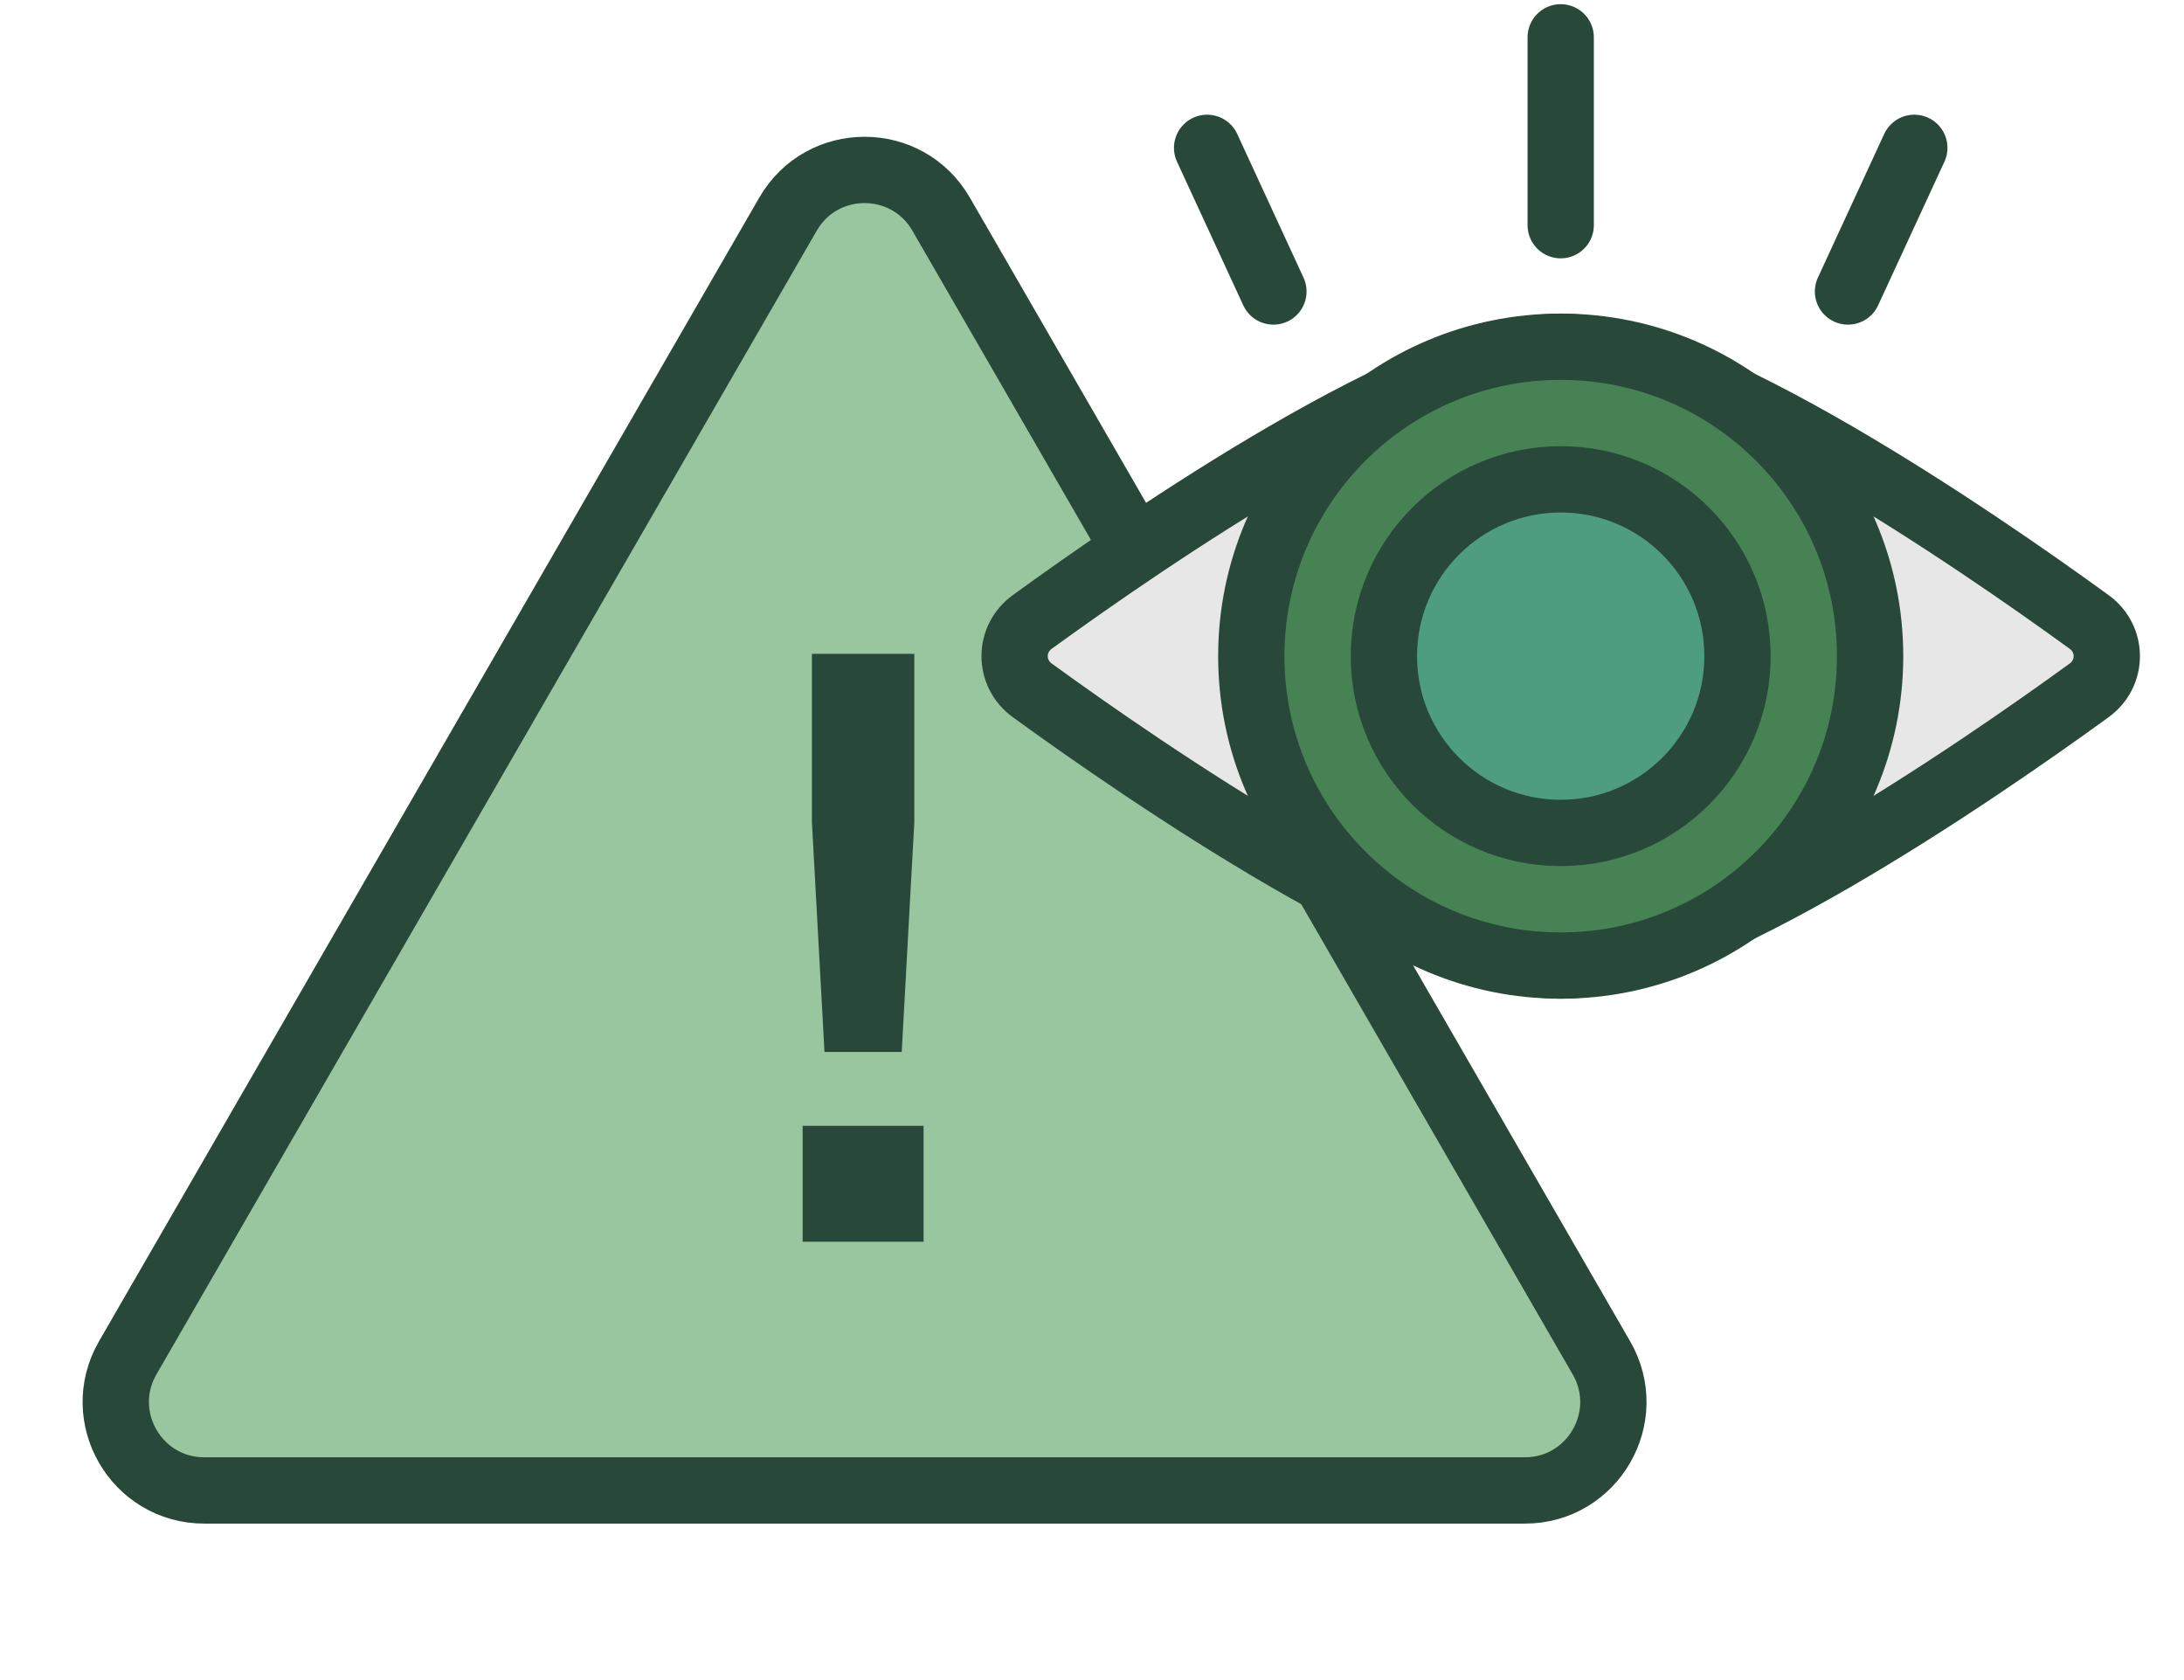
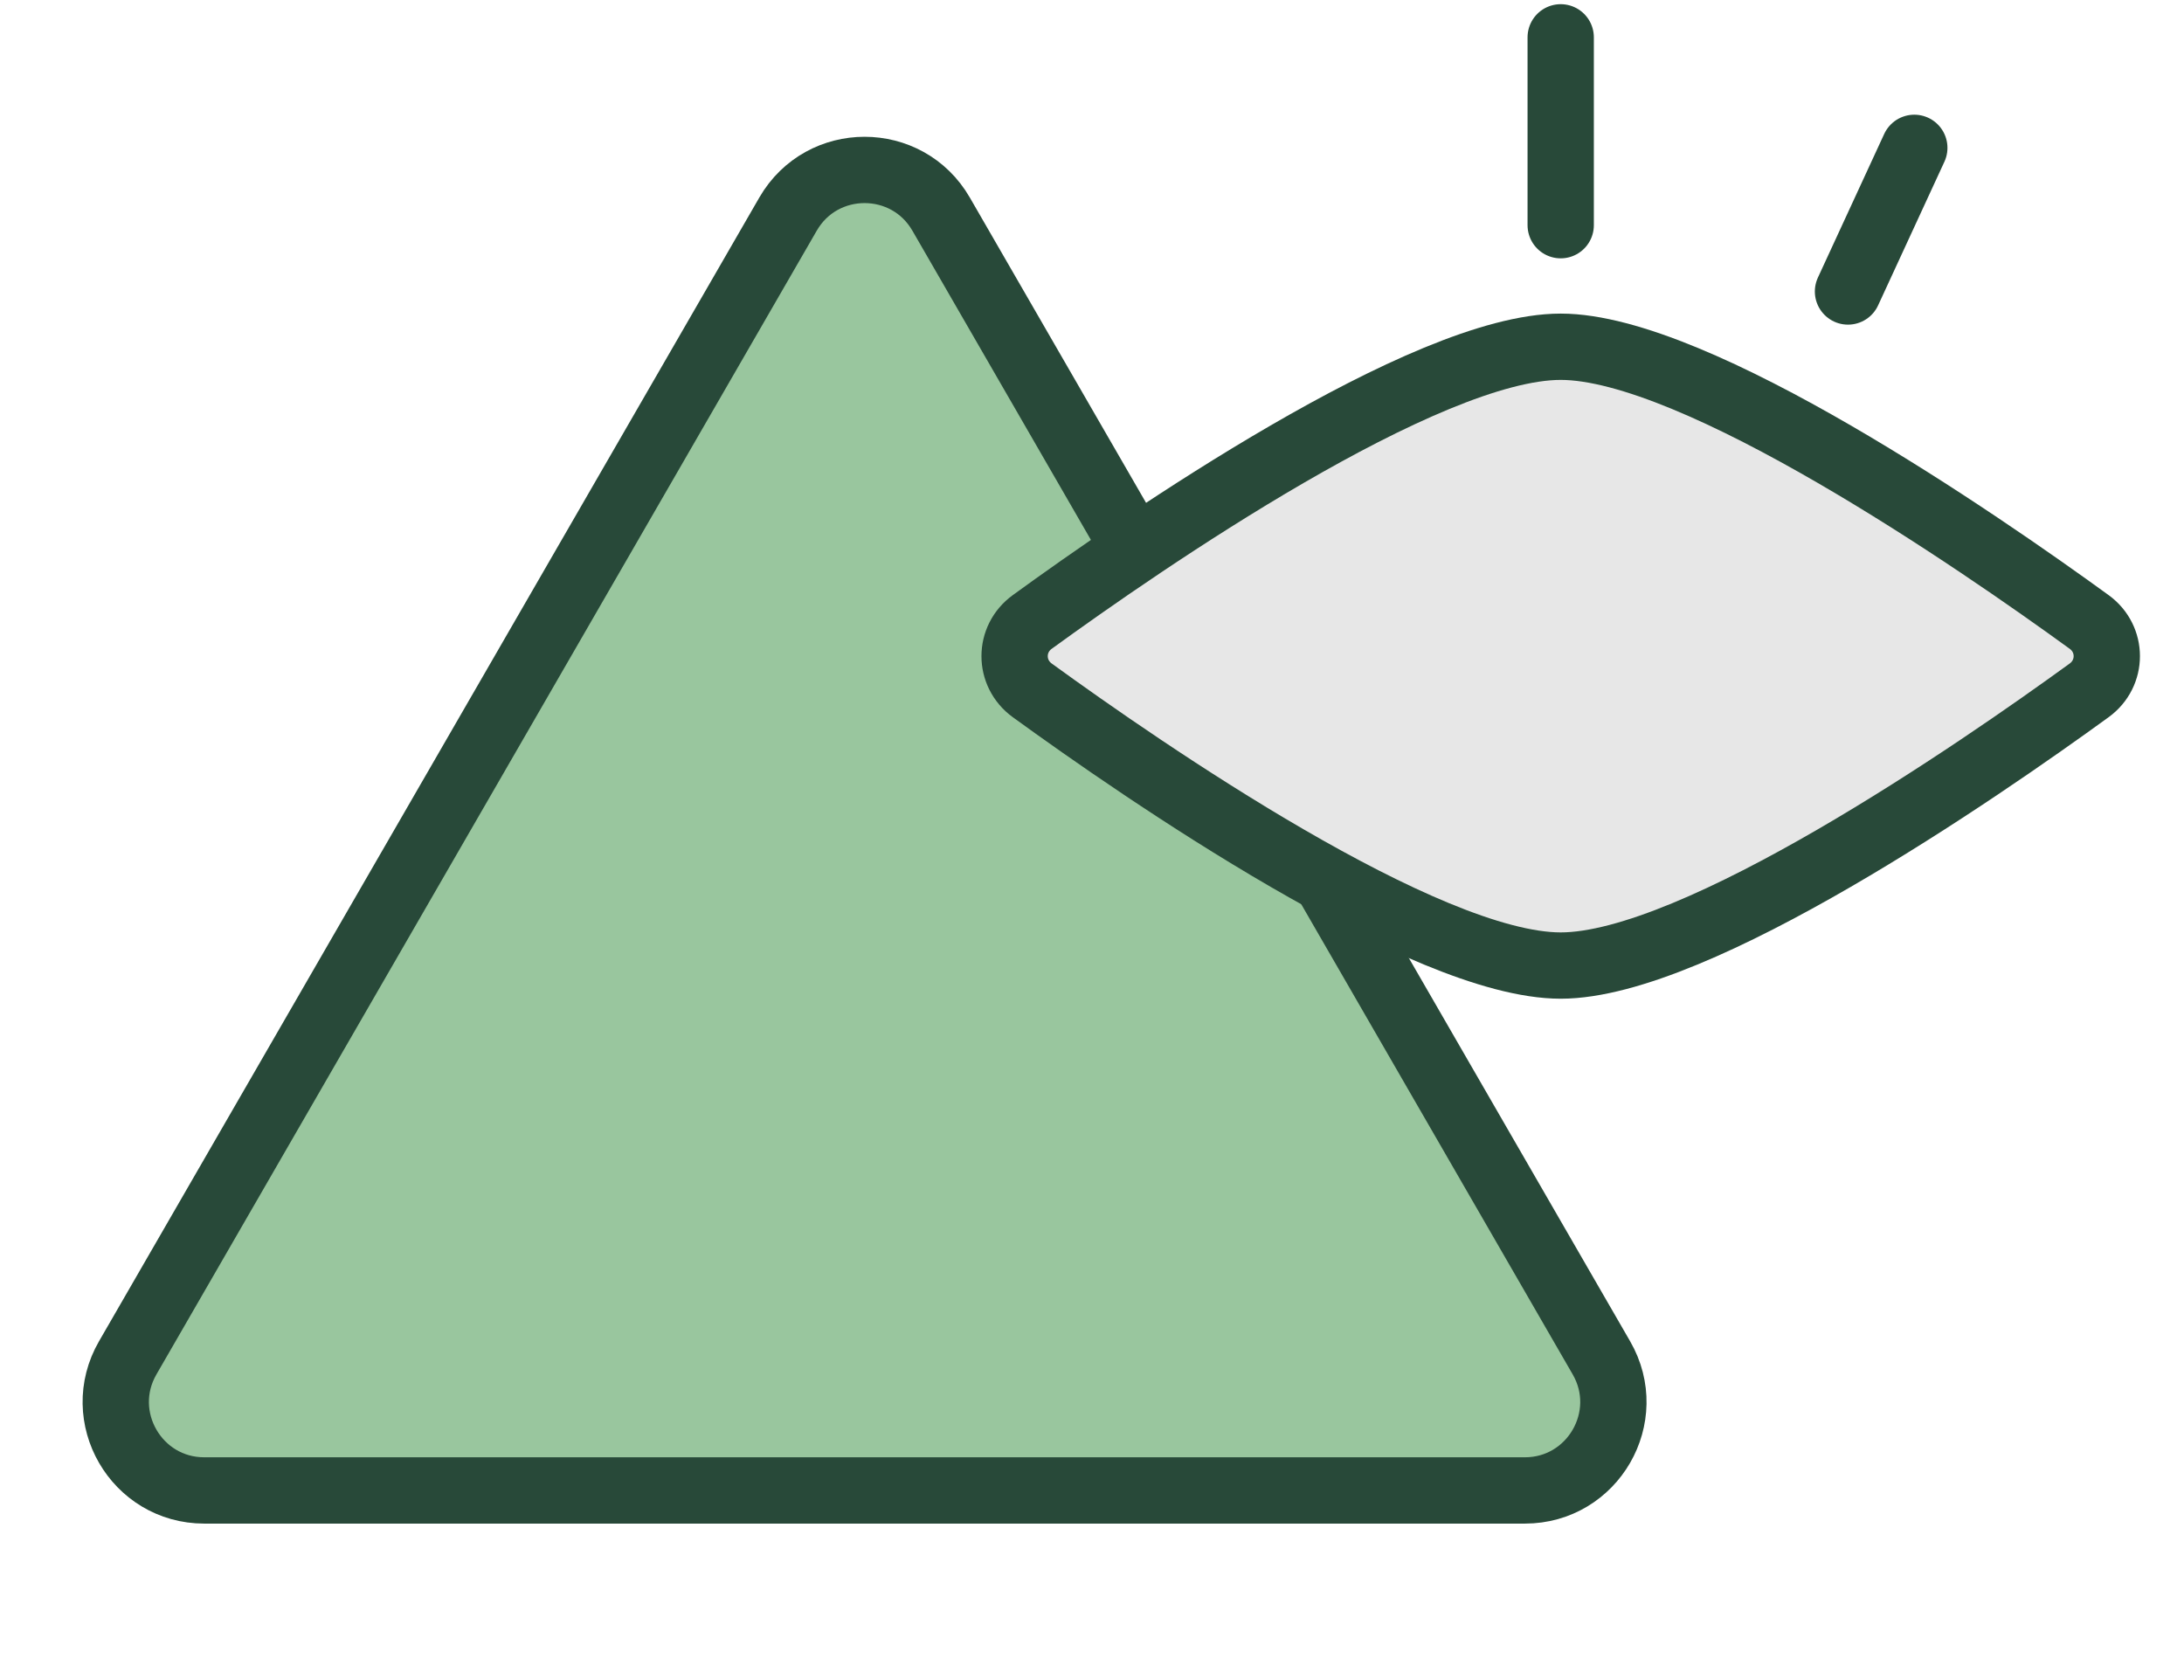
<svg xmlns="http://www.w3.org/2000/svg" width="117" height="90" viewBox="0 0 117 90" fill="none">
  <g clip-path="url(#clip0_160_156)">
    <path d="M42.215 11.471C44.038 8.314 48.594 8.314 50.417 11.471L85.79 72.739C87.613 75.896 85.334 79.842 81.689 79.842H10.943C7.298 79.842 5.02 75.896 6.842 72.739L42.215 11.471Z" fill="#55A05E" fill-opacity="0.6" stroke="#284939" stroke-width="3.552" />
-     <path d="M48.982 35.025V44.023L48.307 56.35H44.169L43.494 44.023V35.025H48.982ZM49.477 60.309V66.517H42.999V60.309H49.477Z" fill="#284939" />
    <path d="M111.919 33.317C113.179 34.232 113.179 36.066 111.919 36.982C105.981 41.295 90.871 51.724 83.609 51.724C76.348 51.724 61.238 41.295 55.3 36.982C54.039 36.066 54.039 34.232 55.3 33.317C61.238 29.004 76.348 18.575 83.609 18.575C90.871 18.575 105.981 29.004 111.919 33.317Z" fill="#E7E7E7" stroke="#284939" stroke-width="3.552" />
-     <circle cx="83.609" cy="35.149" r="16.575" fill="#468254" stroke="#284939" stroke-width="3.552" />
-     <circle cx="83.609" cy="35.149" r="9.471" fill="#4F9D81" stroke="#284939" stroke-width="3.552" />
    <path d="M83.609 12.063V2" stroke="#284939" stroke-width="3.552" stroke-linecap="round" />
    <path d="M99 15.615L102.552 7.92" stroke="#284939" stroke-width="3.552" stroke-linecap="round" />
-     <path d="M68.218 15.615L64.667 7.92" stroke="#284939" stroke-width="3.552" stroke-linecap="round" />
  </g>
  <defs>
    <clipPath id="clip0_160_156">
      <rect width="117" height="90" fill="white" />
    </clipPath>
  </defs>
</svg>